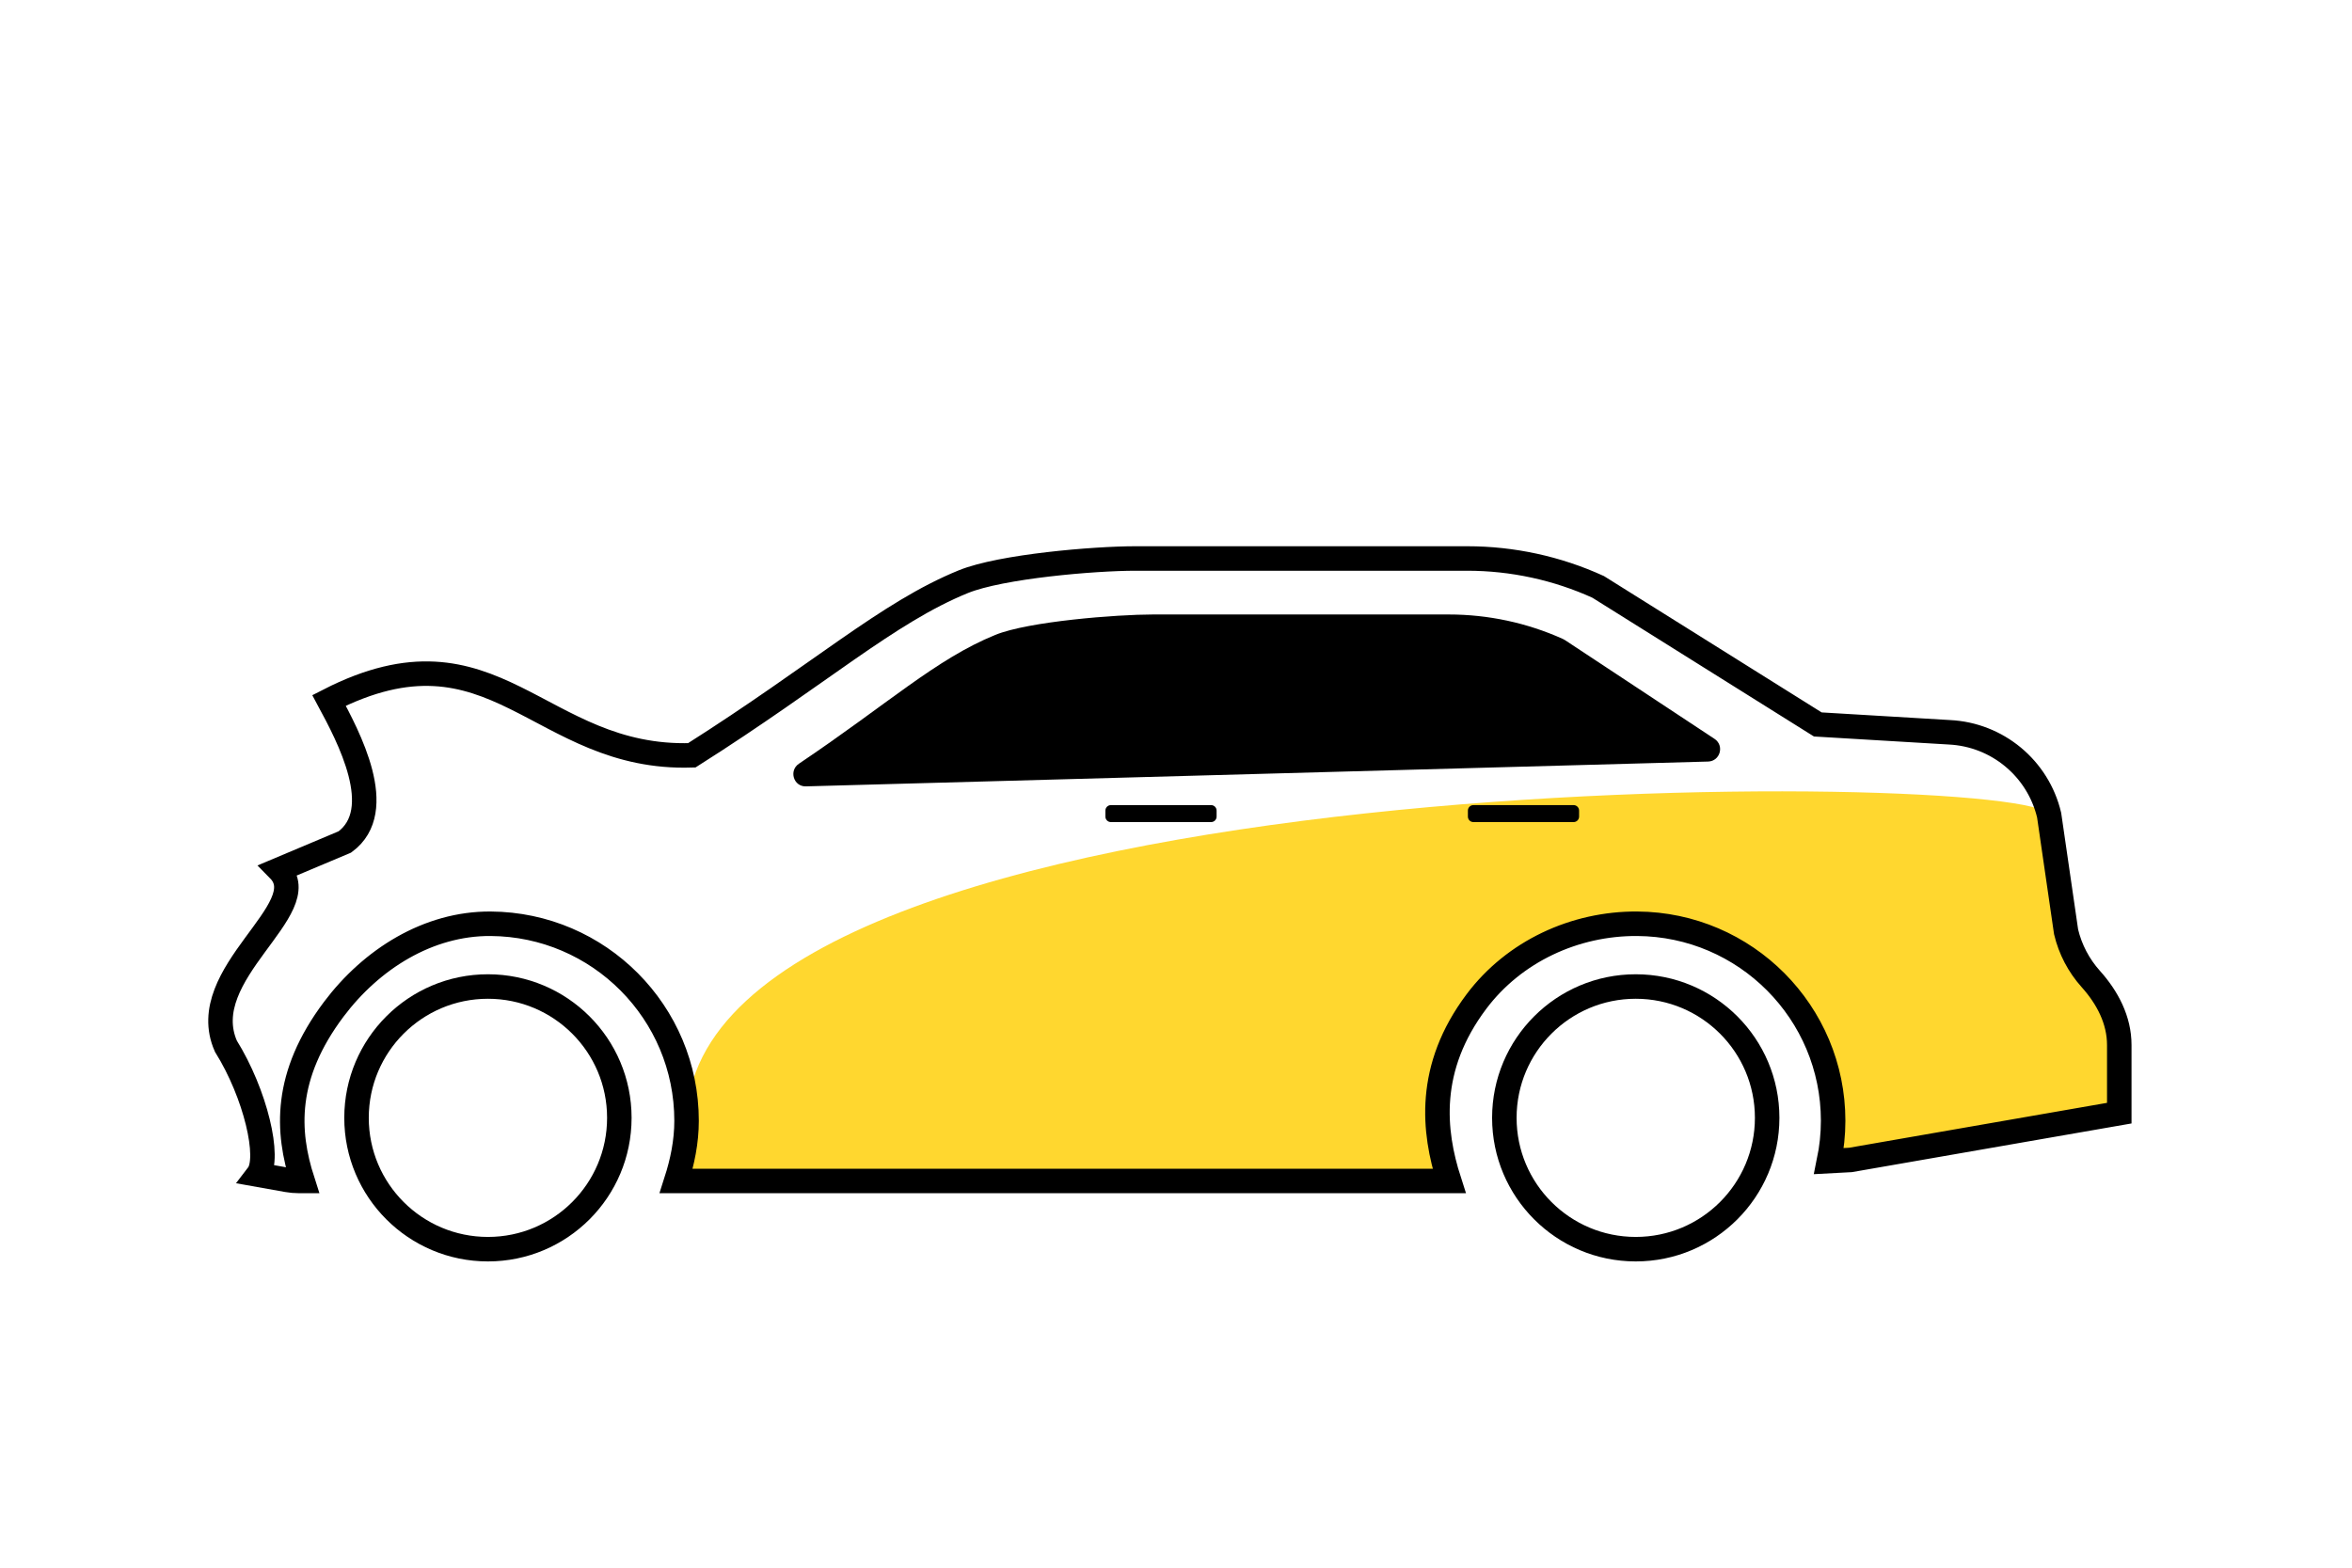
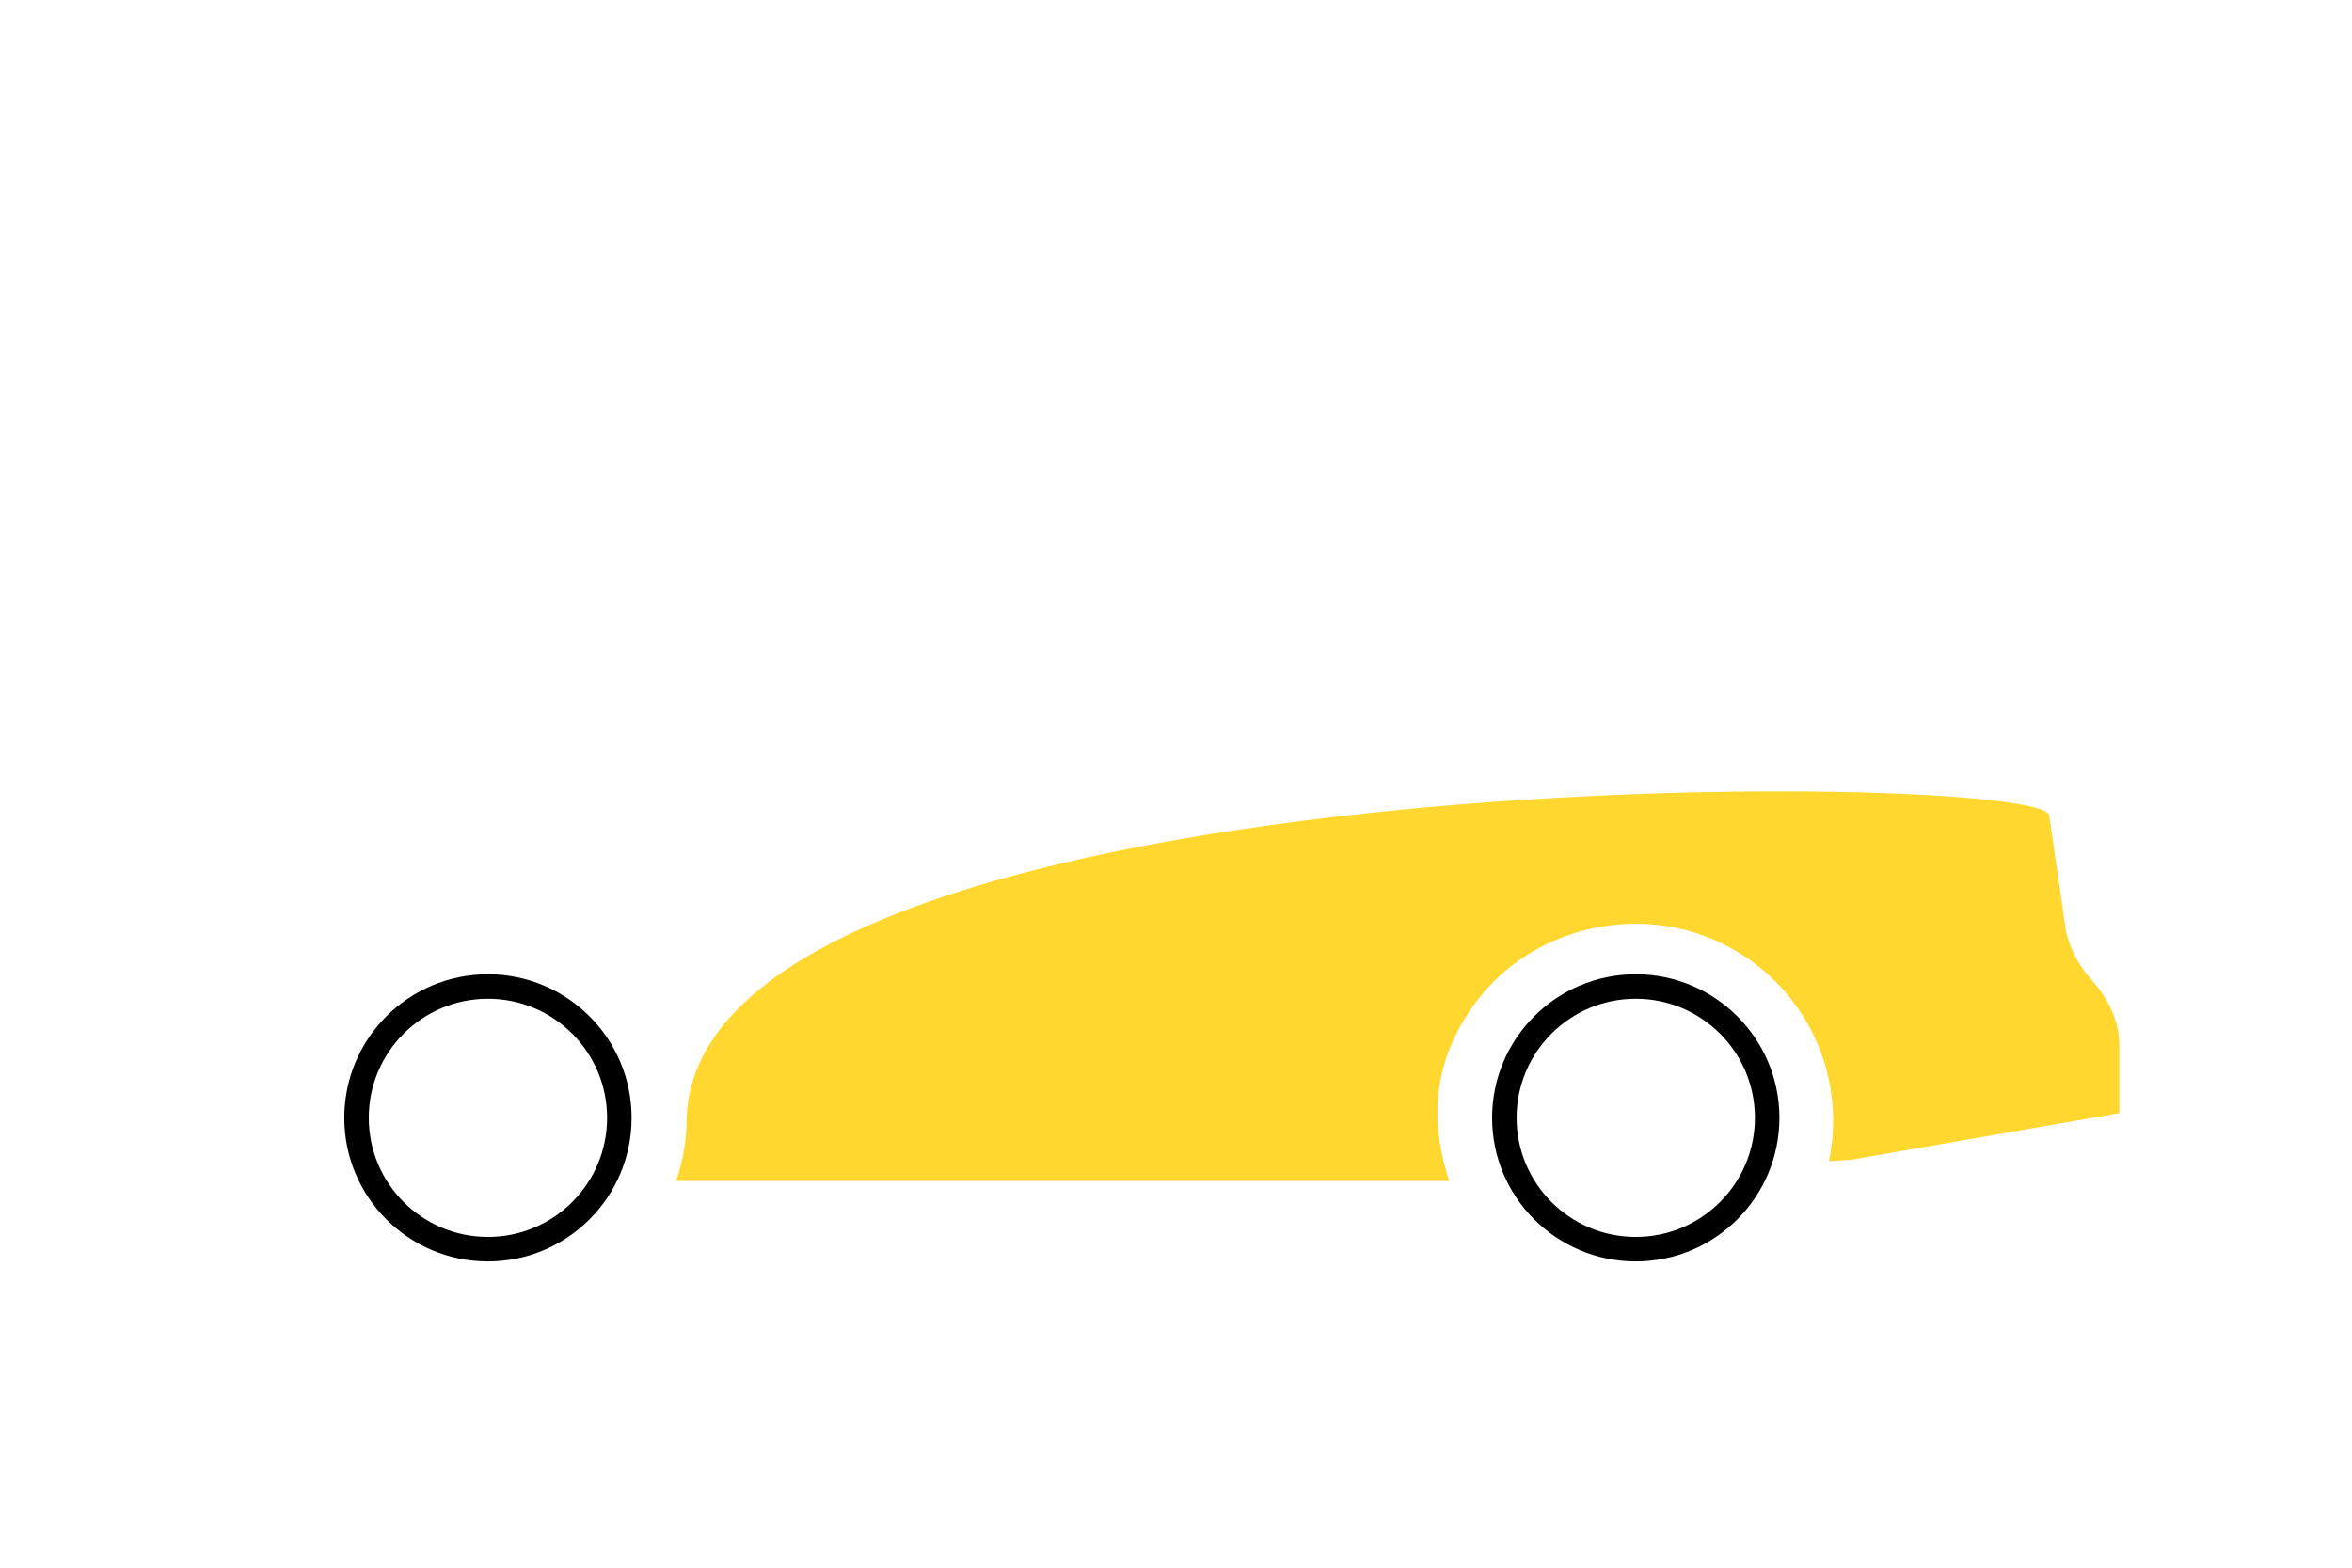
<svg xmlns="http://www.w3.org/2000/svg" xmlns:xlink="http://www.w3.org/1999/xlink" width="96" height="64" viewBox="0 19.2 96 48" version="1.1">
  <defs>
    <path d="M57.765 16.974C54.527 16.974 51.902 19.598 51.902 22.835C51.902 26.073 54.527 28.697 57.765 28.697C61.003 28.697 63.629 26.073 63.629 22.835C63.629 19.598 61.003 16.974 57.765 16.974Z" id="path_1" />
    <path d="M10.916 16.974C7.678 16.974 5.052 19.598 5.052 22.835C5.052 26.073 7.678 28.697 10.916 28.697C14.154 28.697 16.779 26.073 16.779 22.835C16.779 19.598 14.154 16.974 10.916 16.974Z" id="path_2" />
    <clipPath id="clip_1">
      <use xlink:href="#path_1" />
    </clipPath>
    <clipPath id="clip_2">
      <use xlink:href="#path_2" />
    </clipPath>
  </defs>
  <g id="iconstatedamaged" fill-opacity="1">
-     <path d="M-435 -2371L-435 -2371L-435 -2275L-531 -2275L-531 -2371L-435 -2371Z" id="iconstatedamaged" fill="none" stroke="none" />
    <g id="Group-30" transform="translate(9 34)">
      <path d="M19.023 22.956C19.023 23.819 18.851 24.634 18.601 25.413L18.802 25.413L50.15 25.413C49.497 23.387 49.223 20.801 51.264 18.085C52.798 16.043 55.274 14.895 57.827 14.912C62.247 14.939 65.822 18.532 65.822 22.956C65.822 23.52 65.761 24.07 65.65 24.602L66.531 24.552L77.501 22.644L77.501 19.863C77.501 18.842 77.019 17.925 76.336 17.165C75.846 16.616 75.5 15.956 75.33 15.239L74.638 10.478C74.186 8.568 19.237 8.035 19.023 22.956" id="Fill-347" fill="#FFD72F" fill-rule="evenodd" stroke="none" />
-       <path d="M60.982 7.365L54.88 3.334C54.85 3.315 54.82 3.298 54.788 3.283C53.326 2.625 51.739 2.286 50.135 2.286L38.056 2.286C36.589 2.286 32.982 2.566 31.624 3.12C29.205 4.105 27.238 5.938 23.608 8.379C23.19 8.66 23.39 9.318 23.895 9.303L60.717 8.29C61.211 8.277 61.392 7.637 60.982 7.365" id="Fill-349" fill="#000000" fill-rule="evenodd" stroke="none" />
      <g id="Fill-351">
        <g clip-path="url(#clip_1)">
          <use xlink:href="#path_1" fill="none" stroke="#000000" stroke-width="2" />
        </g>
      </g>
-       <path d="M40.434 10.761L36.341 10.761C36.218 10.761 36.118 10.66 36.118 10.537L36.118 10.292C36.118 10.169 36.218 10.068 36.341 10.068L40.434 10.068C40.557 10.068 40.657 10.169 40.657 10.292L40.657 10.537C40.657 10.66 40.557 10.761 40.434 10.761" id="Fill-353" fill="#000000" fill-rule="evenodd" stroke="none" />
-       <path d="M55.23 10.761L51.137 10.761C51.014 10.761 50.914 10.66 50.914 10.537L50.914 10.292C50.914 10.169 51.014 10.068 51.137 10.068L55.23 10.068C55.353 10.068 55.453 10.169 55.453 10.292L55.453 10.537C55.453 10.66 55.353 10.761 55.23 10.761" id="Fill-355" fill="#000000" fill-rule="evenodd" stroke="none" />
      <g id="Fill-359">
        <g clip-path="url(#clip_2)">
          <use xlink:href="#path_2" fill="none" stroke="#000000" stroke-width="2" />
        </g>
      </g>
-       <path d="M76.336 17.164C75.846 16.617 75.5 15.956 75.33 15.241L74.638 10.478C74.186 8.568 72.523 7.189 70.564 7.095L65.196 6.775L56.23 1.159C54.553 0.395 52.73 0 50.887 0L37.339 0C35.671 0 31.866 0.32 30.32 0.947C27.216 2.212 24.491 4.705 19.237 8.035C12.97 8.239 11.215 2.326 4.429 5.794C5.214 7.254 6.84 10.277 5.076 11.572L2.382 12.707C3.952 14.303 -1.092 16.941 0.22 19.911C1.431 21.853 2.046 24.482 1.529 25.157L2.717 25.369C2.876 25.397 3.037 25.412 3.199 25.412L3.351 25.412C2.698 23.387 2.585 21.116 4.624 18.401C6.158 16.36 8.475 14.895 11.028 14.912C15.448 14.94 19.023 18.531 19.023 22.956C19.023 23.818 18.851 24.633 18.601 25.412L18.803 25.412L50.15 25.412C49.497 23.387 49.223 20.8 51.264 18.085C52.798 16.044 55.273 14.895 57.827 14.912C62.247 14.94 65.822 18.531 65.822 22.956C65.822 23.519 65.761 24.07 65.652 24.601L66.531 24.554L77.501 22.644L77.501 19.862C77.501 18.841 77.019 17.924 76.336 17.164Z" id="Stroke-345" fill="none" fill-rule="evenodd" stroke="#000000" stroke-width="1" />
    </g>
  </g>
</svg>